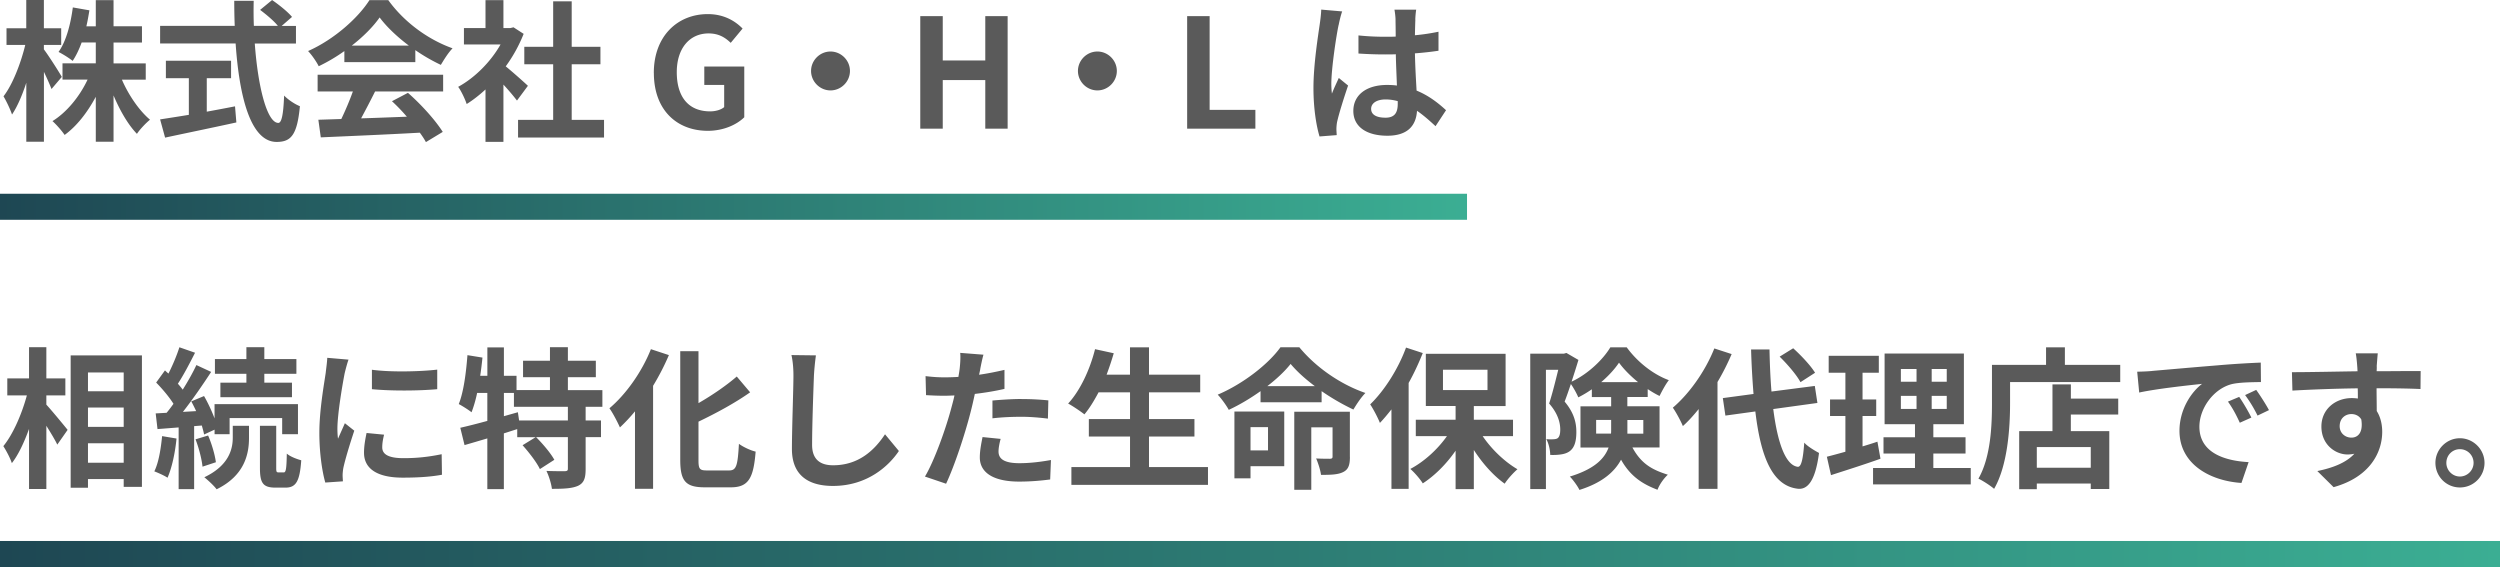
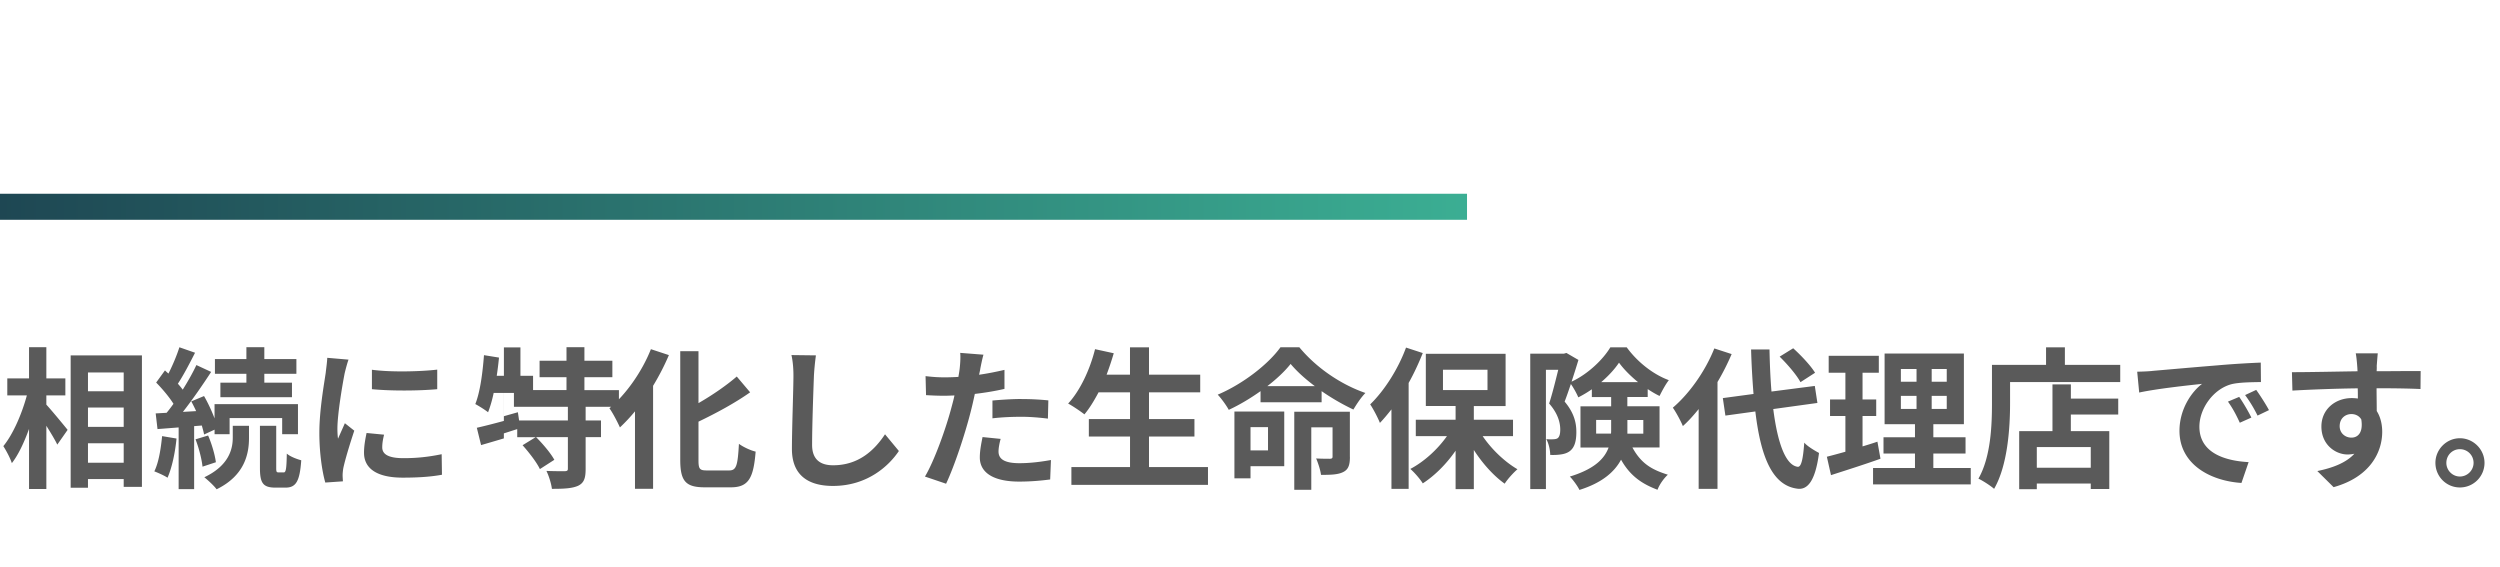
<svg xmlns="http://www.w3.org/2000/svg" xmlns:xlink="http://www.w3.org/1999/xlink" id="_レイヤー_2" viewBox="0 0 576 130.64">
  <defs>
    <linearGradient id="_新規グラデーションスウォッチ_3" x1="0" y1="127.64" x2="576" y2="127.64" gradientUnits="userSpaceOnUse">
      <stop offset="0" stop-color="#1e4753" />
      <stop offset="1" stop-color="#3bae93" />
    </linearGradient>
    <linearGradient id="_新規グラデーションスウォッチ_3-2" y1="47.64" x2="338" y2="47.64" xlink:href="#_新規グラデーションスウォッチ_3" />
    <style>.cls-3{stroke-width:0;fill:#5a5a5a}</style>
  </defs>
  <g id="_メインコンテンツ">
-     <path class="cls-3" d="M10.68 93.23c1.23 1.33 4.2 4.94 4.9 5.81l-2.38 3.4c-.53-1.12-1.54-2.77-2.52-4.34v14.56H6.69V98.83c-1.12 3.08-2.45 5.95-3.96 7.88-.38-1.19-1.29-2.87-1.96-3.92 2.27-2.77 4.3-7.53 5.42-11.69H1.68v-3.92h5.01V80h3.99v7.18h4.38v3.92h-4.38v2.14zM32.7 81.89v30.28h-4.2v-1.79h-8.23v2h-3.99V81.89H32.7zm-12.43 3.92v4.34h8.23v-4.34h-8.23zm0 8.09v4.45h8.23V93.9h-8.23zm8.23 12.71v-4.48h-8.23v4.48h8.23zm12.17-5.57c-.32 3.33-1.08 6.79-2.07 9.03-.7-.49-2.21-1.15-3.04-1.47 1.01-2.06 1.5-5.18 1.79-8.12l3.33.56zm4.06-2.84v14.49h-3.57V98.48l-4.87.38-.42-3.61 2.52-.14c.52-.63 1.05-1.33 1.58-2.07-.98-1.58-2.59-3.47-3.99-4.9l2.03-2.8c.24.25.52.49.8.73.98-1.92 1.96-4.27 2.52-6.06l3.61 1.26c-1.23 2.42-2.66 5.18-3.96 7.14.42.46.81.95 1.12 1.37 1.23-1.96 2.35-3.96 3.15-5.67l3.4 1.58c-1.92 2.94-4.31 6.41-6.51 9.21l3.05-.18c-.35-.77-.74-1.54-1.12-2.24l2.94-1.23c.91 1.58 1.79 3.47 2.42 5.15v-3.29h19.22v6.93h-3.64v-3.71H52.9v3.71h-3.46v-1.05l-2.42 1.12c-.1-.6-.31-1.29-.52-2.07l-1.75.14zm3.22 2.14c.84 1.93 1.58 4.48 1.79 6.16l-3.08 1.02c-.17-1.72-.84-4.31-1.61-6.3l2.91-.88zm5.67-2.24h3.75v2.8c0 3.61-.95 8.65-7.46 11.83-.63-.84-1.92-2.03-2.83-2.77 5.74-2.73 6.55-6.58 6.55-9.14v-2.73zm3.15-11.97h-7.25v-3.4h7.25V80h4.13v2.73h7.39v3.4H60.9v2.03h6.37v3.36H50.78v-3.36h5.99v-2.03zm8.58 22.72c.49 0 .67-.56.73-4.34.74.67 2.28 1.26 3.33 1.54-.35 5.01-1.29 6.3-3.67 6.3H63.5c-2.98 0-3.61-1.12-3.61-4.59V98.1h3.75v9.66c0 .94.07 1.08.53 1.08h1.19zm14.07-22.9c-.46 2.35-1.68 9.35-1.68 12.85 0 .67.04 1.58.14 2.28.52-1.19 1.08-2.42 1.58-3.57l2.17 1.72c-.98 2.91-2.13 6.72-2.52 8.58-.1.52-.17 1.29-.17 1.65 0 .38.04.94.07 1.44l-4.06.28c-.7-2.42-1.37-6.69-1.37-11.45 0-5.25 1.08-11.17 1.47-13.86.1-.98.31-2.31.35-3.43l4.9.42c-.28.74-.74 2.49-.88 3.12zm8.65 17.12c0 1.54 1.33 2.49 4.9 2.49 3.12 0 5.71-.28 8.79-.91l.07 4.73c-2.28.42-5.08.67-9.03.67-6.02 0-8.93-2.14-8.93-5.74 0-1.37.21-2.77.59-4.55l4.03.39c-.28 1.16-.42 2-.42 2.94zm12.67-17.92v4.52c-4.31.39-10.64.42-15.05 0v-4.48c4.31.6 11.27.42 15.05-.03zm34.19 8.57v3.15h3.54v3.85h-3.54v7.32c0 2.1-.35 3.22-1.75 3.89-1.43.63-3.4.7-6.02.7-.14-1.19-.7-2.98-1.26-4.13 1.75.07 3.64.07 4.2.07.59-.04.74-.14.74-.6v-7.25h-7.32c1.54 1.54 3.36 3.68 4.2 5.22l-3.33 2.14c-.7-1.5-2.48-3.82-3.99-5.5l3.01-1.85h-4.24v-1.86c-1.02.31-2.07.67-3.08.98v12.85h-3.81v-11.69c-1.89.56-3.68 1.09-5.25 1.54l-.98-3.99c1.72-.39 3.89-.94 6.23-1.58v-6.44h-2.35c-.35 1.68-.8 3.19-1.29 4.45-.63-.52-2.14-1.47-2.94-1.89 1.12-2.8 1.68-7.14 2-11.27l3.46.56c-.14 1.4-.31 2.8-.52 4.2h1.65v-6.55h3.81v6.55h2.91v3.29h7.7V86.9h-6.2v-3.78h6.2V80h4.13v3.12h6.44v3.78h-6.44v2.98h7.95v3.85h-3.85zm-4.09 0h-12.43v-3.19h-2.31v5.36l3.22-.91.28 1.89h11.24v-3.15zm23.27-11.9a55.711 55.711 0 01-3.64 7.07v23.73h-4.17V94.77a39.028 39.028 0 01-3.47 3.71c-.46-1.05-1.64-3.36-2.42-4.41 3.78-3.19 7.46-8.33 9.56-13.62l4.13 1.36zm13.9 26.57c1.68 0 1.96-1.19 2.24-6.13.98.73 2.73 1.54 3.85 1.79-.49 6.02-1.58 8.23-5.71 8.23h-5.99c-4.41 0-5.67-1.4-5.67-6.34V80.91h4.2v11.97c3.29-1.89 6.51-4.13 8.82-6.13l3.08 3.64c-3.46 2.45-7.81 4.8-11.9 6.76v8.82c0 2.06.24 2.42 1.92 2.42H168zm19.52-21.84c-.14 3.78-.42 11.62-.42 15.96 0 3.54 2.1 4.69 4.83 4.69 5.78 0 9.45-3.33 11.97-7.14l3.19 3.85c-2.24 3.36-7.21 8.05-15.19 8.05-5.74 0-9.45-2.52-9.45-8.51 0-4.69.35-13.9.35-16.91 0-1.65-.14-3.33-.46-4.73l5.64.07c-.21 1.47-.38 3.26-.46 4.66zm38.33-1.54c-.07.39-.17.84-.28 1.33 1.96-.28 3.92-.67 5.85-1.12v4.38c-2.1.49-4.48.88-6.83 1.16-.32 1.5-.67 3.05-1.05 4.48-1.26 4.9-3.61 12.04-5.57 16.21l-4.87-1.65c2.1-3.5 4.76-10.85 6.06-15.75.25-.94.53-1.92.74-2.94-.81.03-1.58.07-2.31.07-1.68 0-3.01-.07-4.24-.14l-.11-4.38c1.79.21 2.98.28 4.41.28 1.01 0 2.07-.04 3.15-.1.14-.77.25-1.44.31-2 .14-1.3.21-2.73.11-3.54l5.36.42c-.28.95-.59 2.52-.74 3.29zm4.2 19.01c0 1.54 1.05 2.7 4.8 2.7 2.35 0 4.76-.28 7.28-.73l-.18 4.48c-1.96.25-4.34.49-7.14.49-5.88 0-9.07-2.03-9.07-5.57 0-1.61.35-3.29.63-4.69l4.17.42c-.28.98-.49 2.14-.49 2.91zm5.32-12.08c2 0 4.09.1 6.16.31l-.1 4.2c-1.75-.21-3.89-.42-6.02-.42-2.38 0-4.55.1-6.76.35v-4.1c1.96-.17 4.48-.35 6.72-.35zm42.94 15.68v4.1h-31.47v-4.1h13.51v-7.04h-9.49v-4.03h9.49v-6.16h-7.25c-1.02 1.93-2.1 3.71-3.26 5.08-.84-.67-2.7-1.93-3.75-2.49 2.73-2.94 5.01-7.77 6.2-12.53l4.31.94c-.49 1.68-1.05 3.33-1.65 4.94h5.39v-6.3h4.38v6.3h11.8v4.06h-11.8v6.16h10.47v4.03h-10.47v7.04h13.58zM299.36 80c3.92 4.76 9.63 8.61 15.23 10.54-1.05 1.08-2.03 2.59-2.77 3.82a52.068 52.068 0 01-7.32-4.24v2.56h-14.07v-2.56c-2.27 1.61-4.76 3.12-7.32 4.31-.53-.98-1.68-2.59-2.55-3.5 5.95-2.52 11.73-7.11 14.46-10.92h4.34zm-3.47 27.41h-7.77v2.8h-3.71v-15.4h11.48v12.6zm-7.77-9v5.36h4.03v-5.36h-4.03zm14.81-9.45c-2.21-1.65-4.17-3.43-5.57-5.11-1.33 1.68-3.18 3.43-5.36 5.11h10.92zm8.09 16.31c0 1.79-.32 2.87-1.51 3.47-1.22.63-2.91.67-5.15.67-.14-1.12-.67-2.73-1.12-3.78 1.33.07 2.8.07 3.19.07.46-.03.59-.14.59-.52v-6.72h-4.9v14.39h-3.92V94.86h12.81v10.43zm16.79-23.94c-.91 2.27-2 4.66-3.26 6.9v24.4h-3.96V94.32c-.88 1.12-1.75 2.17-2.66 3.12-.38-1.02-1.54-3.26-2.24-4.27 3.25-3.15 6.44-8.12 8.26-13.09l3.85 1.26zm13.79 19.15c2.07 3.05 5.08 5.92 8.02 7.63-.94.81-2.27 2.27-2.94 3.33-2.56-1.82-5.11-4.66-7.11-7.77v9.03h-4.2v-8.86c-2.13 3.08-4.8 5.74-7.56 7.53-.63-1.02-1.93-2.52-2.87-3.33 3.15-1.65 6.27-4.48 8.44-7.56h-7.18V96.7h9.17v-3.15h-6.86V81.51h18.38v12.04h-7.32v3.15h9.03v3.78h-7zm-9.14-10.61h10.26v-4.69h-10.26v4.69zm43.65 13.23c2.07 3.85 4.69 5.18 8.16 6.27-.95.88-1.92 2.24-2.38 3.47-3.5-1.33-6.27-3.12-8.4-6.93-1.5 2.8-4.34 5.32-9.59 6.97-.38-.84-1.54-2.42-2.21-3.08 5.64-1.72 7.98-4.1 8.93-6.69h-6.48v-9.49h7.07v-2.14h-4.45v-1.79c-1.01.7-2.07 1.33-3.12 1.86-.38-.91-1.08-2.17-1.71-3.08-.49 1.44-.98 2.87-1.44 4.06 2.24 2.66 2.7 4.97 2.7 7 0 2.21-.46 3.68-1.61 4.48-.56.39-1.26.6-2.03.7-.67.1-1.5.14-2.38.1 0-1.02-.32-2.62-.91-3.64.67.07 1.19.07 1.61.03.38 0 .77-.07 1.01-.24.42-.32.6-.98.6-2 0-1.58-.53-3.68-2.56-5.99.74-2.24 1.5-5.36 2.1-7.77h-2.84v27.48h-3.61V81.49h7.74l.59-.17 2.77 1.61c-.46 1.54-1.02 3.29-1.58 5.01 3.71-1.72 7.21-5.04 8.93-7.91h3.78c2.42 3.33 6.06 6.23 9.7 7.56-.77.98-1.58 2.52-2.14 3.64-.88-.42-1.82-.98-2.73-1.58v1.82h-4.69v2.14h7.42v9.49h-6.27zm-4.94-3.19c.04-.31.04-.63.04-.95v-2.21h-3.46v3.15h3.43zm6.23-11.87c-1.72-1.4-3.29-2.98-4.38-4.48-.98 1.47-2.42 3.05-4.1 4.48h8.47zm-2.45 8.72v3.15h3.67v-3.15h-3.67zm24.02-15.18c-.91 2.14-2 4.31-3.26 6.44v24.61h-4.34V94.25c-1.19 1.47-2.38 2.8-3.64 3.92-.38-.98-1.58-3.22-2.31-4.24 3.78-3.22 7.46-8.37 9.56-13.65l3.99 1.3zm9.59 12.67c.98 7.77 2.83 12.95 5.64 13.3.8.07 1.22-1.68 1.5-5.57.77.91 2.62 1.96 3.4 2.38-.88 6.76-2.77 8.37-4.73 8.26-5.92-.56-8.68-7.14-9.94-17.82l-6.9.95-.59-4.03 7.07-.95c-.25-3.15-.46-6.58-.56-10.26h4.24c.07 3.43.21 6.72.46 9.7l9.98-1.29.6 3.92-10.15 1.4zm6.27-6.2c-.88-1.65-2.98-4.1-4.8-5.88l3.12-1.93c1.86 1.68 4.03 3.99 5.04 5.64l-3.36 2.17zm18.44 17.64c-3.85 1.37-8.05 2.7-11.41 3.78l-.95-4.24c1.22-.31 2.66-.7 4.27-1.15v-8.23h-3.54v-3.82h3.54v-6.16h-3.85v-3.89h11.55v3.89h-3.75v6.16h3.15v3.82h-3.15v7c1.16-.35 2.31-.7 3.43-1.09l.7 3.92zm20.79 2.14v3.78h-22.51v-3.78h9.66v-3.33h-7.25v-3.75h7.25v-3.01h-7V81.46h18.27v16.28h-7.04v3.01h7.42v3.75h-7.42v3.33h8.61zm-16.1-19.88h3.61v-2.94h-3.61v2.94zm0 6.27h3.61v-3.01h-3.61v3.01zm10.57-9.21h-3.47v2.94h3.47v-2.94zm0 6.2h-3.47v3.01h3.47v-3.01zm39.97-7.15v3.96h-25.38v4.87c0 5.64-.53 14.28-3.68 19.74-.77-.7-2.62-1.89-3.61-2.35 2.87-5.01 3.12-12.36 3.12-17.4v-8.82h12.46v-4.03h4.34v4.03h12.74zm-11.38 7.77h10.92v3.68h-10.92v3.82h8.86v13.34h-4.27v-1.26h-12.43v1.3h-4.06V99.34h7.67V88.56h4.24v3.29zm4.59 11.17h-12.43v4.76h12.43V103zm14.14-17.54c2.94-.25 8.72-.77 15.12-1.29 3.61-.32 7.42-.53 9.91-.63l.04 4.48c-1.89.04-4.9.04-6.76.49-4.24 1.12-7.42 5.64-7.42 9.8 0 5.78 5.39 7.84 11.34 8.16l-1.65 4.8c-7.35-.49-14.28-4.41-14.28-12.01 0-5.04 2.83-9.03 5.21-10.82-3.29.35-10.43 1.12-14.49 2l-.46-4.8c1.4-.03 2.77-.1 3.43-.17zm22.86 10.75l-2.66 1.19c-.88-1.92-1.61-3.29-2.73-4.87l2.59-1.09c.88 1.26 2.14 3.4 2.8 4.76zm4.06-1.72l-2.63 1.26c-.94-1.89-1.75-3.19-2.87-4.73l2.56-1.19c.88 1.23 2.21 3.29 2.94 4.66zm24.84-10.04c0 .28 0 .67-.04 1.08 3.54 0 8.33-.07 10.15-.03l-.04 4.13c-2.1-.1-5.36-.18-10.12-.18 0 1.79.04 3.71.04 5.25.84 1.33 1.26 2.98 1.26 4.8 0 4.55-2.66 10.36-11.2 12.74l-3.75-3.71c3.54-.73 6.62-1.89 8.54-3.99-.49.1-1.01.17-1.58.17-2.7 0-6.02-2.17-6.02-6.44 0-3.96 3.19-6.55 7-6.55.49 0 .94.04 1.4.1 0-.77 0-1.58-.03-2.35-5.29.07-10.75.28-15.05.52l-.11-4.24c3.99 0 10.36-.14 15.12-.21-.04-.46-.04-.81-.07-1.08-.1-1.44-.25-2.63-.35-3.05h5.08c-.07.56-.21 2.45-.25 3.01zm-5.85 16.38c1.47 0 2.77-1.12 2.28-4.2-.49-.81-1.33-1.23-2.28-1.23-1.37 0-2.7.95-2.7 2.8 0 1.61 1.29 2.63 2.7 2.63zm30.67 5.81c0 3.12-2.52 5.67-5.67 5.67s-5.64-2.56-5.64-5.67 2.56-5.67 5.64-5.67 5.67 2.56 5.67 5.67zm-2.52 0c0-1.75-1.4-3.15-3.15-3.15s-3.12 1.4-3.12 3.15 1.43 3.15 3.12 3.15 3.15-1.4 3.15-3.15z" />
-     <path stroke-width="0" fill="url(#_新規グラデーションスウォッチ_3)" d="M0 124.64h576v6H0z" />
-     <path class="cls-3" d="M11.87 20.51c-.38-.98-1.05-2.49-1.75-3.96v16.1H6.06V19.07c-.95 2.91-2.07 5.5-3.29 7.32-.39-1.19-1.3-3.08-1.96-4.2 2.1-2.7 3.99-7.63 5.01-11.83H1.5V6.51h4.55V0h4.06v6.51h3.99v3.85h-3.99v1.02c1.01 1.3 3.57 5.32 4.13 6.34l-2.38 2.8zm16.21-2.17c1.54 3.57 3.99 7.14 6.48 9.24-.95.77-2.35 2.24-3.01 3.26-2.03-2.1-3.92-5.36-5.39-8.86v10.68h-4.09V22.3c-1.93 3.6-4.38 6.76-7.18 8.79-.63-.94-1.93-2.42-2.8-3.19 3.26-2 6.27-5.67 8.09-9.56H14.4v-3.75h7.67v-4.8h-3.26c-.59 1.61-1.29 3.08-2.07 4.24-.7-.59-2.34-1.61-3.25-2.06 1.75-2.45 2.77-6.34 3.29-10.26l3.82.67c-.21 1.26-.42 2.49-.7 3.68h2.17V.03h4.09v6.02h6.55V9.8h-6.55v4.8h7.42v3.75h-5.5zm30.62-8.33c.74 10.22 2.87 18.31 5.43 18.31.74 0 1.16-1.86 1.33-6.3.95.98 2.49 2 3.64 2.45-.63 6.62-2.03 8.23-5.36 8.23-5.99 0-8.61-10.36-9.45-22.68h-17.4V5.96h17.19c-.07-1.89-.11-3.85-.11-5.78h4.48c-.04 1.93-.04 3.89.04 5.78h5.53c-.94-1.19-2.7-2.63-4.09-3.68L62.69.01c1.58 1.08 3.64 2.73 4.59 3.89L64.9 5.97h3.29v4.06H58.7zM47.64 25.73c2.13-.39 4.38-.81 6.51-1.23l.31 3.71c-5.74 1.26-11.9 2.52-16.42 3.5l-1.15-4.2c1.79-.28 4.09-.63 6.62-1.05v-8.44h-5.29v-4.03h15.02v4.03h-5.6v7.7zm31.71-13.97a39.688 39.688 0 01-5.92 3.5c-.49-1.01-1.58-2.59-2.45-3.5C76.93 9.13 82.5 4.16 85.12.03h4.34c3.71 5.15 9.28 9.14 14.81 11.1-1.05 1.09-1.96 2.59-2.7 3.82-1.92-.91-3.96-2.06-5.88-3.4v2.77H79.34v-2.56zm-6.2 5.46h28.95v3.85H86.42c-1.02 2.06-2.17 4.24-3.22 6.2 3.36-.1 6.97-.25 10.54-.38a41.716 41.716 0 00-3.43-3.57l3.68-1.93c3.12 2.73 6.37 6.37 8.02 9l-3.88 2.35c-.35-.67-.84-1.4-1.4-2.17-8.23.46-16.87.81-22.82 1.08l-.56-4.06 5.29-.17c.94-1.96 1.92-4.27 2.66-6.34h-8.12v-3.85zm21.04-6.72c-2.7-2.03-5.11-4.31-6.72-6.48-1.5 2.14-3.75 4.41-6.41 6.48h13.13zm24.92 12.67c-.74-.98-1.92-2.38-3.12-3.68v13.2h-4.13V20.61c-1.4 1.29-2.87 2.45-4.34 3.36-.35-1.12-1.33-3.15-1.96-3.96 3.81-2.07 7.49-5.74 9.77-9.77h-8.44V6.46h4.97V.03h4.13v6.44h1.58l.74-.18 2.34 1.51a33.972 33.972 0 01-4.13 7.49c1.68 1.37 4.38 3.78 5.11 4.48l-2.52 3.4zm20.06 4.45v4.06h-19.81v-4.06h8.09V14.81h-6.65v-4.03h6.65V.31h4.27v10.47h6.62v4.03h-6.62v12.81h7.46zm11.47-10.82c0-8.54 5.53-13.55 12.43-13.55 3.75 0 6.34 1.61 8.02 3.33l-2.73 3.29c-1.29-1.23-2.76-2.17-5.11-2.17-4.3 0-7.32 3.36-7.32 8.93s2.59 9.03 7.7 9.03c1.22 0 2.48-.35 3.22-.98v-5.11h-4.58v-4.24h9.21v11.69c-1.75 1.72-4.8 3.12-8.4 3.12-7.04 0-12.43-4.69-12.43-13.34zm45.19-.45c0 2.45-2.03 4.48-4.48 4.48s-4.48-2.03-4.48-4.48 2.03-4.48 4.48-4.48 4.48 2.03 4.48 4.48zm16.2-12.64h5.18v10.22h9.8V3.71h5.15v25.94h-5.15v-11.2h-9.8v11.2h-5.18V3.71zm45.29 12.64c0 2.45-2.03 4.48-4.48 4.48s-4.48-2.03-4.48-4.48 2.03-4.48 4.48-4.48 4.48 2.03 4.48 4.48zm16.2-12.64h5.18v21.6h10.54v4.34h-15.72V3.71zm34.9 2.03c-.52 2.35-1.68 10.05-1.68 13.55 0 .7.04 1.58.14 2.28.46-1.23 1.05-2.42 1.58-3.61l2.14 1.75c-.98 2.87-2.1 6.44-2.52 8.33-.11.49-.17 1.26-.17 1.65 0 .35.04.94.07 1.44l-3.96.31c-.74-2.45-1.4-6.44-1.4-11.2 0-5.29 1.05-11.9 1.44-14.6.14-.98.32-2.31.35-3.43l4.83.42c-.28.7-.7 2.49-.81 3.12zm17.68-1.23c-.03.77-.07 2.07-.1 3.61 1.92-.17 3.75-.46 5.43-.81v4.38c-1.68.25-3.5.46-5.43.6.07 3.4.25 6.2.38 8.58 2.91 1.19 5.11 2.98 6.79 4.52l-2.42 3.68c-1.47-1.36-2.87-2.59-4.27-3.54-.21 3.36-2.1 5.74-6.83 5.74s-7.84-2.03-7.84-5.71 3.01-5.99 7.77-5.99c.8 0 1.57.04 2.27.14-.07-2.17-.21-4.73-.25-7.21-.84.04-1.68.04-2.48.04-2.07 0-4.06-.07-6.13-.21V8.16c2 .21 4.03.31 6.13.31.8 0 1.64 0 2.45-.04 0-1.71-.04-3.15-.04-3.89 0-.52-.11-1.61-.25-2.31h5.01c-.11.67-.18 1.5-.21 2.27zm-6.93 22.61c2.14 0 2.87-1.12 2.87-3.19v-.63c-.91-.25-1.86-.39-2.8-.39-2 0-3.33.84-3.33 2.17 0 1.44 1.4 2.03 3.25 2.03z" />
+     <path class="cls-3" d="M10.68 93.23c1.23 1.33 4.2 4.94 4.9 5.81l-2.38 3.4c-.53-1.12-1.54-2.77-2.52-4.34v14.56H6.69V98.83c-1.12 3.08-2.45 5.95-3.96 7.88-.38-1.19-1.29-2.87-1.96-3.92 2.27-2.77 4.3-7.53 5.42-11.69H1.68v-3.92h5.01V80h3.99v7.18h4.38v3.92h-4.38v2.14zM32.7 81.89v30.28h-4.2v-1.79h-8.23v2h-3.99V81.89H32.7zm-12.43 3.92v4.34h8.23v-4.34h-8.23zm0 8.09v4.45h8.23V93.9h-8.23zm8.23 12.71v-4.48h-8.23v4.48h8.23zm12.17-5.57c-.32 3.33-1.08 6.79-2.07 9.03-.7-.49-2.21-1.15-3.04-1.47 1.01-2.06 1.5-5.18 1.79-8.12l3.33.56zm4.06-2.84v14.49h-3.57V98.48l-4.87.38-.42-3.61 2.52-.14c.52-.63 1.05-1.33 1.58-2.07-.98-1.58-2.59-3.47-3.99-4.9l2.03-2.8c.24.25.52.49.8.73.98-1.92 1.96-4.27 2.52-6.06l3.61 1.26c-1.23 2.42-2.66 5.18-3.96 7.14.42.46.81.95 1.12 1.37 1.23-1.96 2.35-3.96 3.15-5.67l3.4 1.58c-1.92 2.94-4.31 6.41-6.51 9.21l3.05-.18c-.35-.77-.74-1.54-1.12-2.24l2.94-1.23c.91 1.58 1.79 3.47 2.42 5.15v-3.29h19.22v6.93h-3.64v-3.71H52.9v3.71h-3.46v-1.05l-2.42 1.12c-.1-.6-.31-1.29-.52-2.07l-1.75.14zm3.22 2.14c.84 1.93 1.58 4.48 1.79 6.16l-3.08 1.02c-.17-1.72-.84-4.31-1.61-6.3l2.91-.88zm5.67-2.24h3.75v2.8c0 3.61-.95 8.65-7.46 11.83-.63-.84-1.92-2.03-2.83-2.77 5.74-2.73 6.55-6.58 6.55-9.14v-2.73zm3.15-11.97h-7.25v-3.4h7.25V80h4.13v2.73h7.39v3.4H60.9v2.03h6.37v3.36H50.78v-3.36h5.99v-2.03zm8.58 22.72c.49 0 .67-.56.73-4.34.74.67 2.28 1.26 3.33 1.54-.35 5.01-1.29 6.3-3.67 6.3H63.5c-2.98 0-3.61-1.12-3.61-4.59V98.1h3.75v9.66c0 .94.07 1.08.53 1.08h1.19zm14.07-22.9c-.46 2.35-1.68 9.35-1.68 12.85 0 .67.04 1.58.14 2.28.52-1.19 1.08-2.42 1.58-3.57l2.17 1.72c-.98 2.91-2.13 6.72-2.52 8.58-.1.52-.17 1.29-.17 1.65 0 .38.04.94.07 1.44l-4.06.28c-.7-2.42-1.37-6.69-1.37-11.45 0-5.25 1.08-11.17 1.47-13.86.1-.98.31-2.31.35-3.43l4.9.42c-.28.74-.74 2.49-.88 3.12zm8.65 17.12c0 1.54 1.33 2.49 4.9 2.49 3.12 0 5.71-.28 8.79-.91l.07 4.73c-2.28.42-5.08.67-9.03.67-6.02 0-8.93-2.14-8.93-5.74 0-1.37.21-2.77.59-4.55l4.03.39c-.28 1.16-.42 2-.42 2.94zm12.67-17.92v4.52c-4.31.39-10.64.42-15.05 0v-4.48c4.31.6 11.27.42 15.05-.03zm34.19 8.57v3.15h3.54v3.85h-3.54v7.32c0 2.1-.35 3.22-1.75 3.89-1.43.63-3.4.7-6.02.7-.14-1.19-.7-2.98-1.26-4.13 1.75.07 3.64.07 4.2.07.59-.04.74-.14.74-.6v-7.25h-7.32c1.54 1.54 3.36 3.68 4.2 5.22l-3.33 2.14c-.7-1.5-2.48-3.82-3.99-5.5l3.01-1.85h-4.24v-1.86c-1.02.31-2.07.67-3.08.98v12.85v-11.69c-1.89.56-3.68 1.09-5.25 1.54l-.98-3.99c1.72-.39 3.89-.94 6.23-1.58v-6.44h-2.35c-.35 1.68-.8 3.19-1.29 4.45-.63-.52-2.14-1.47-2.94-1.89 1.12-2.8 1.68-7.14 2-11.27l3.46.56c-.14 1.4-.31 2.8-.52 4.2h1.65v-6.55h3.81v6.55h2.91v3.29h7.7V86.9h-6.2v-3.78h6.2V80h4.13v3.12h6.44v3.78h-6.44v2.98h7.95v3.85h-3.85zm-4.09 0h-12.43v-3.19h-2.31v5.36l3.22-.91.28 1.89h11.24v-3.15zm23.27-11.9a55.711 55.711 0 01-3.64 7.07v23.73h-4.17V94.77a39.028 39.028 0 01-3.47 3.71c-.46-1.05-1.64-3.36-2.42-4.41 3.78-3.19 7.46-8.33 9.56-13.62l4.13 1.36zm13.9 26.57c1.68 0 1.96-1.19 2.24-6.13.98.73 2.73 1.54 3.85 1.79-.49 6.02-1.58 8.23-5.71 8.23h-5.99c-4.41 0-5.67-1.4-5.67-6.34V80.91h4.2v11.97c3.29-1.89 6.51-4.13 8.82-6.13l3.08 3.64c-3.46 2.45-7.81 4.8-11.9 6.76v8.82c0 2.06.24 2.42 1.92 2.42H168zm19.52-21.84c-.14 3.78-.42 11.62-.42 15.96 0 3.54 2.1 4.69 4.83 4.69 5.78 0 9.45-3.33 11.97-7.14l3.19 3.85c-2.24 3.36-7.21 8.05-15.19 8.05-5.74 0-9.45-2.52-9.45-8.51 0-4.69.35-13.9.35-16.91 0-1.65-.14-3.33-.46-4.73l5.64.07c-.21 1.47-.38 3.26-.46 4.66zm38.33-1.54c-.07.39-.17.84-.28 1.33 1.96-.28 3.92-.67 5.85-1.12v4.38c-2.1.49-4.48.88-6.83 1.16-.32 1.5-.67 3.05-1.05 4.48-1.26 4.9-3.61 12.04-5.57 16.21l-4.87-1.65c2.1-3.5 4.76-10.85 6.06-15.75.25-.94.53-1.92.74-2.94-.81.03-1.58.07-2.31.07-1.68 0-3.01-.07-4.24-.14l-.11-4.38c1.79.21 2.98.28 4.41.28 1.01 0 2.07-.04 3.15-.1.14-.77.25-1.44.31-2 .14-1.3.21-2.73.11-3.54l5.36.42c-.28.95-.59 2.52-.74 3.29zm4.2 19.01c0 1.54 1.05 2.7 4.8 2.7 2.35 0 4.76-.28 7.28-.73l-.18 4.48c-1.96.25-4.34.49-7.14.49-5.88 0-9.07-2.03-9.07-5.57 0-1.61.35-3.29.63-4.69l4.17.42c-.28.98-.49 2.14-.49 2.91zm5.32-12.08c2 0 4.09.1 6.16.31l-.1 4.2c-1.75-.21-3.89-.42-6.02-.42-2.38 0-4.55.1-6.76.35v-4.1c1.96-.17 4.48-.35 6.72-.35zm42.94 15.68v4.1h-31.47v-4.1h13.51v-7.04h-9.49v-4.03h9.49v-6.16h-7.25c-1.02 1.93-2.1 3.71-3.26 5.08-.84-.67-2.7-1.93-3.75-2.49 2.73-2.94 5.01-7.77 6.2-12.53l4.31.94c-.49 1.68-1.05 3.33-1.65 4.94h5.39v-6.3h4.38v6.3h11.8v4.06h-11.8v6.16h10.47v4.03h-10.47v7.04h13.58zM299.36 80c3.92 4.76 9.63 8.61 15.23 10.54-1.05 1.08-2.03 2.59-2.77 3.82a52.068 52.068 0 01-7.32-4.24v2.56h-14.07v-2.56c-2.27 1.61-4.76 3.12-7.32 4.31-.53-.98-1.68-2.59-2.55-3.5 5.95-2.52 11.73-7.11 14.46-10.92h4.34zm-3.47 27.41h-7.77v2.8h-3.71v-15.4h11.48v12.6zm-7.77-9v5.36h4.03v-5.36h-4.03zm14.81-9.45c-2.21-1.65-4.17-3.43-5.57-5.11-1.33 1.68-3.18 3.43-5.36 5.11h10.92zm8.09 16.31c0 1.79-.32 2.87-1.51 3.47-1.22.63-2.91.67-5.15.67-.14-1.12-.67-2.73-1.12-3.78 1.33.07 2.8.07 3.19.07.46-.03.59-.14.59-.52v-6.72h-4.9v14.39h-3.92V94.86h12.81v10.43zm16.79-23.94c-.91 2.27-2 4.66-3.26 6.9v24.4h-3.96V94.32c-.88 1.12-1.75 2.17-2.66 3.12-.38-1.02-1.54-3.26-2.24-4.27 3.25-3.15 6.44-8.12 8.26-13.09l3.85 1.26zm13.79 19.15c2.07 3.05 5.08 5.92 8.02 7.63-.94.81-2.27 2.27-2.94 3.33-2.56-1.82-5.11-4.66-7.11-7.77v9.03h-4.2v-8.86c-2.13 3.08-4.8 5.74-7.56 7.53-.63-1.02-1.93-2.52-2.87-3.33 3.15-1.65 6.27-4.48 8.44-7.56h-7.18V96.7h9.17v-3.15h-6.86V81.51h18.38v12.04h-7.32v3.15h9.03v3.78h-7zm-9.14-10.61h10.26v-4.69h-10.26v4.69zm43.65 13.23c2.07 3.85 4.69 5.18 8.16 6.27-.95.88-1.92 2.24-2.38 3.47-3.5-1.33-6.27-3.12-8.4-6.93-1.5 2.8-4.34 5.32-9.59 6.97-.38-.84-1.54-2.42-2.21-3.08 5.64-1.72 7.98-4.1 8.93-6.69h-6.48v-9.49h7.07v-2.14h-4.45v-1.79c-1.01.7-2.07 1.33-3.12 1.86-.38-.91-1.08-2.17-1.71-3.08-.49 1.44-.98 2.87-1.44 4.06 2.24 2.66 2.7 4.97 2.7 7 0 2.21-.46 3.68-1.61 4.48-.56.39-1.26.6-2.03.7-.67.1-1.5.14-2.38.1 0-1.02-.32-2.62-.91-3.64.67.07 1.19.07 1.61.03.38 0 .77-.07 1.01-.24.42-.32.6-.98.6-2 0-1.58-.53-3.68-2.56-5.99.74-2.24 1.5-5.36 2.1-7.77h-2.84v27.48h-3.61V81.49h7.74l.59-.17 2.77 1.61c-.46 1.54-1.02 3.29-1.58 5.01 3.71-1.72 7.21-5.04 8.93-7.91h3.78c2.42 3.33 6.06 6.23 9.7 7.56-.77.98-1.58 2.52-2.14 3.64-.88-.42-1.82-.98-2.73-1.58v1.82h-4.69v2.14h7.42v9.49h-6.27zm-4.94-3.19c.04-.31.04-.63.04-.95v-2.21h-3.46v3.15h3.43zm6.23-11.87c-1.72-1.4-3.29-2.98-4.38-4.48-.98 1.47-2.42 3.05-4.1 4.48h8.47zm-2.45 8.72v3.15h3.67v-3.15h-3.67zm24.02-15.18c-.91 2.14-2 4.31-3.26 6.44v24.61h-4.34V94.25c-1.19 1.47-2.38 2.8-3.64 3.92-.38-.98-1.58-3.22-2.31-4.24 3.78-3.22 7.46-8.37 9.56-13.65l3.99 1.3zm9.59 12.67c.98 7.77 2.83 12.95 5.64 13.3.8.07 1.22-1.68 1.5-5.57.77.91 2.62 1.96 3.4 2.38-.88 6.76-2.77 8.37-4.73 8.26-5.92-.56-8.68-7.14-9.94-17.82l-6.9.95-.59-4.03 7.07-.95c-.25-3.15-.46-6.58-.56-10.26h4.24c.07 3.43.21 6.72.46 9.7l9.98-1.29.6 3.92-10.15 1.4zm6.27-6.2c-.88-1.65-2.98-4.1-4.8-5.88l3.12-1.93c1.86 1.68 4.03 3.99 5.04 5.64l-3.36 2.17zm18.44 17.64c-3.85 1.37-8.05 2.7-11.41 3.78l-.95-4.24c1.22-.31 2.66-.7 4.27-1.15v-8.23h-3.54v-3.82h3.54v-6.16h-3.85v-3.89h11.55v3.89h-3.75v6.16h3.15v3.82h-3.15v7c1.16-.35 2.31-.7 3.43-1.09l.7 3.92zm20.79 2.14v3.78h-22.51v-3.78h9.66v-3.33h-7.25v-3.75h7.25v-3.01h-7V81.46h18.27v16.28h-7.04v3.01h7.42v3.75h-7.42v3.33h8.61zm-16.1-19.88h3.61v-2.94h-3.61v2.94zm0 6.27h3.61v-3.01h-3.61v3.01zm10.57-9.21h-3.47v2.94h3.47v-2.94zm0 6.2h-3.47v3.01h3.47v-3.01zm39.97-7.15v3.96h-25.38v4.87c0 5.64-.53 14.28-3.68 19.74-.77-.7-2.62-1.89-3.61-2.35 2.87-5.01 3.12-12.36 3.12-17.4v-8.82h12.46v-4.03h4.34v4.03h12.74zm-11.38 7.77h10.92v3.68h-10.92v3.82h8.86v13.34h-4.27v-1.26h-12.43v1.3h-4.06V99.34h7.67V88.56h4.24v3.29zm4.59 11.17h-12.43v4.76h12.43V103zm14.14-17.54c2.94-.25 8.72-.77 15.12-1.29 3.61-.32 7.42-.53 9.91-.63l.04 4.48c-1.89.04-4.9.04-6.76.49-4.24 1.12-7.42 5.64-7.42 9.8 0 5.78 5.39 7.84 11.34 8.16l-1.65 4.8c-7.35-.49-14.28-4.41-14.28-12.01 0-5.04 2.83-9.03 5.21-10.82-3.29.35-10.43 1.12-14.49 2l-.46-4.8c1.4-.03 2.77-.1 3.43-.17zm22.86 10.75l-2.66 1.19c-.88-1.92-1.61-3.29-2.73-4.87l2.59-1.09c.88 1.26 2.14 3.4 2.8 4.76zm4.06-1.72l-2.63 1.26c-.94-1.89-1.75-3.19-2.87-4.73l2.56-1.19c.88 1.23 2.21 3.29 2.94 4.66zm24.84-10.04c0 .28 0 .67-.04 1.08 3.54 0 8.33-.07 10.15-.03l-.04 4.13c-2.1-.1-5.36-.18-10.12-.18 0 1.79.04 3.71.04 5.25.84 1.33 1.26 2.98 1.26 4.8 0 4.55-2.66 10.36-11.2 12.74l-3.75-3.71c3.54-.73 6.62-1.89 8.54-3.99-.49.1-1.01.17-1.58.17-2.7 0-6.02-2.17-6.02-6.44 0-3.96 3.19-6.55 7-6.55.49 0 .94.04 1.4.1 0-.77 0-1.58-.03-2.35-5.29.07-10.75.28-15.05.52l-.11-4.24c3.99 0 10.36-.14 15.12-.21-.04-.46-.04-.81-.07-1.08-.1-1.44-.25-2.63-.35-3.05h5.08c-.07.56-.21 2.45-.25 3.01zm-5.85 16.38c1.47 0 2.77-1.12 2.28-4.2-.49-.81-1.33-1.23-2.28-1.23-1.37 0-2.7.95-2.7 2.8 0 1.61 1.29 2.63 2.7 2.63zm30.67 5.81c0 3.12-2.52 5.67-5.67 5.67s-5.64-2.56-5.64-5.67 2.56-5.67 5.64-5.67 5.67 2.56 5.67 5.67zm-2.52 0c0-1.75-1.4-3.15-3.15-3.15s-3.12 1.4-3.12 3.15 1.43 3.15 3.12 3.15 3.15-1.4 3.15-3.15z" />
    <path fill="url(#_新規グラデーションスウォッチ_3-2)" stroke-width="0" d="M0 44.64h338v6H0z" />
  </g>
</svg>